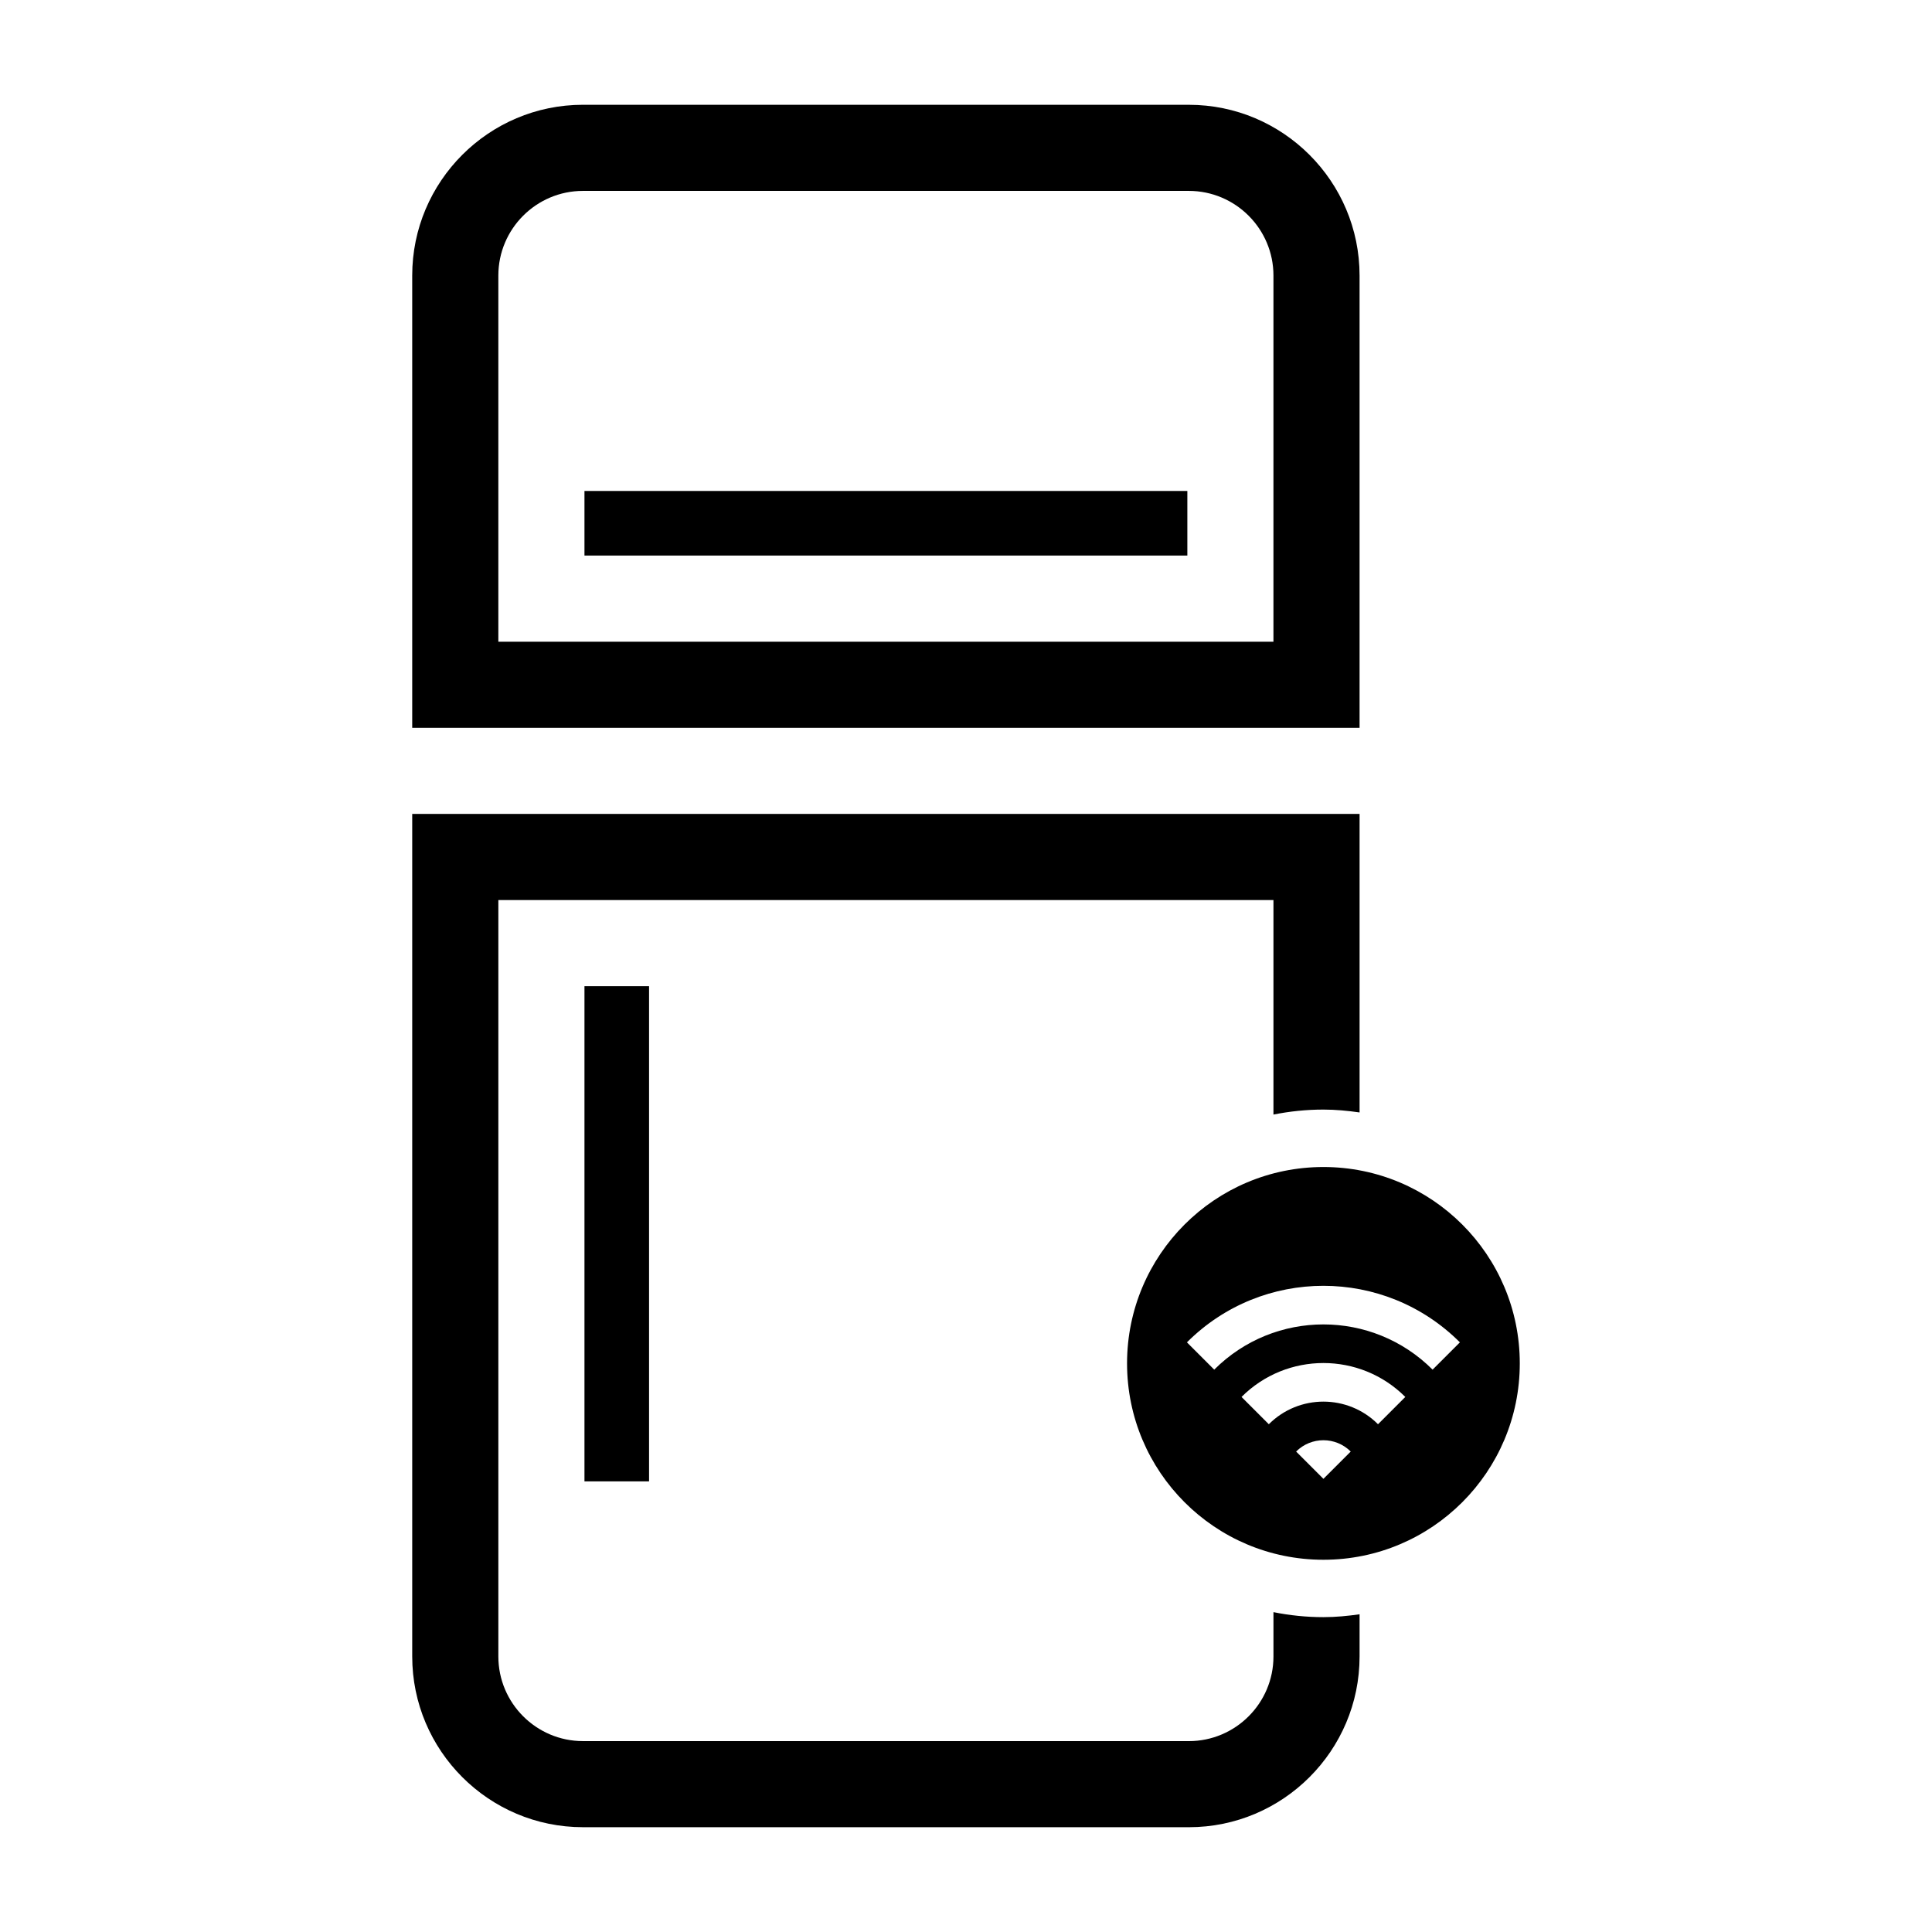
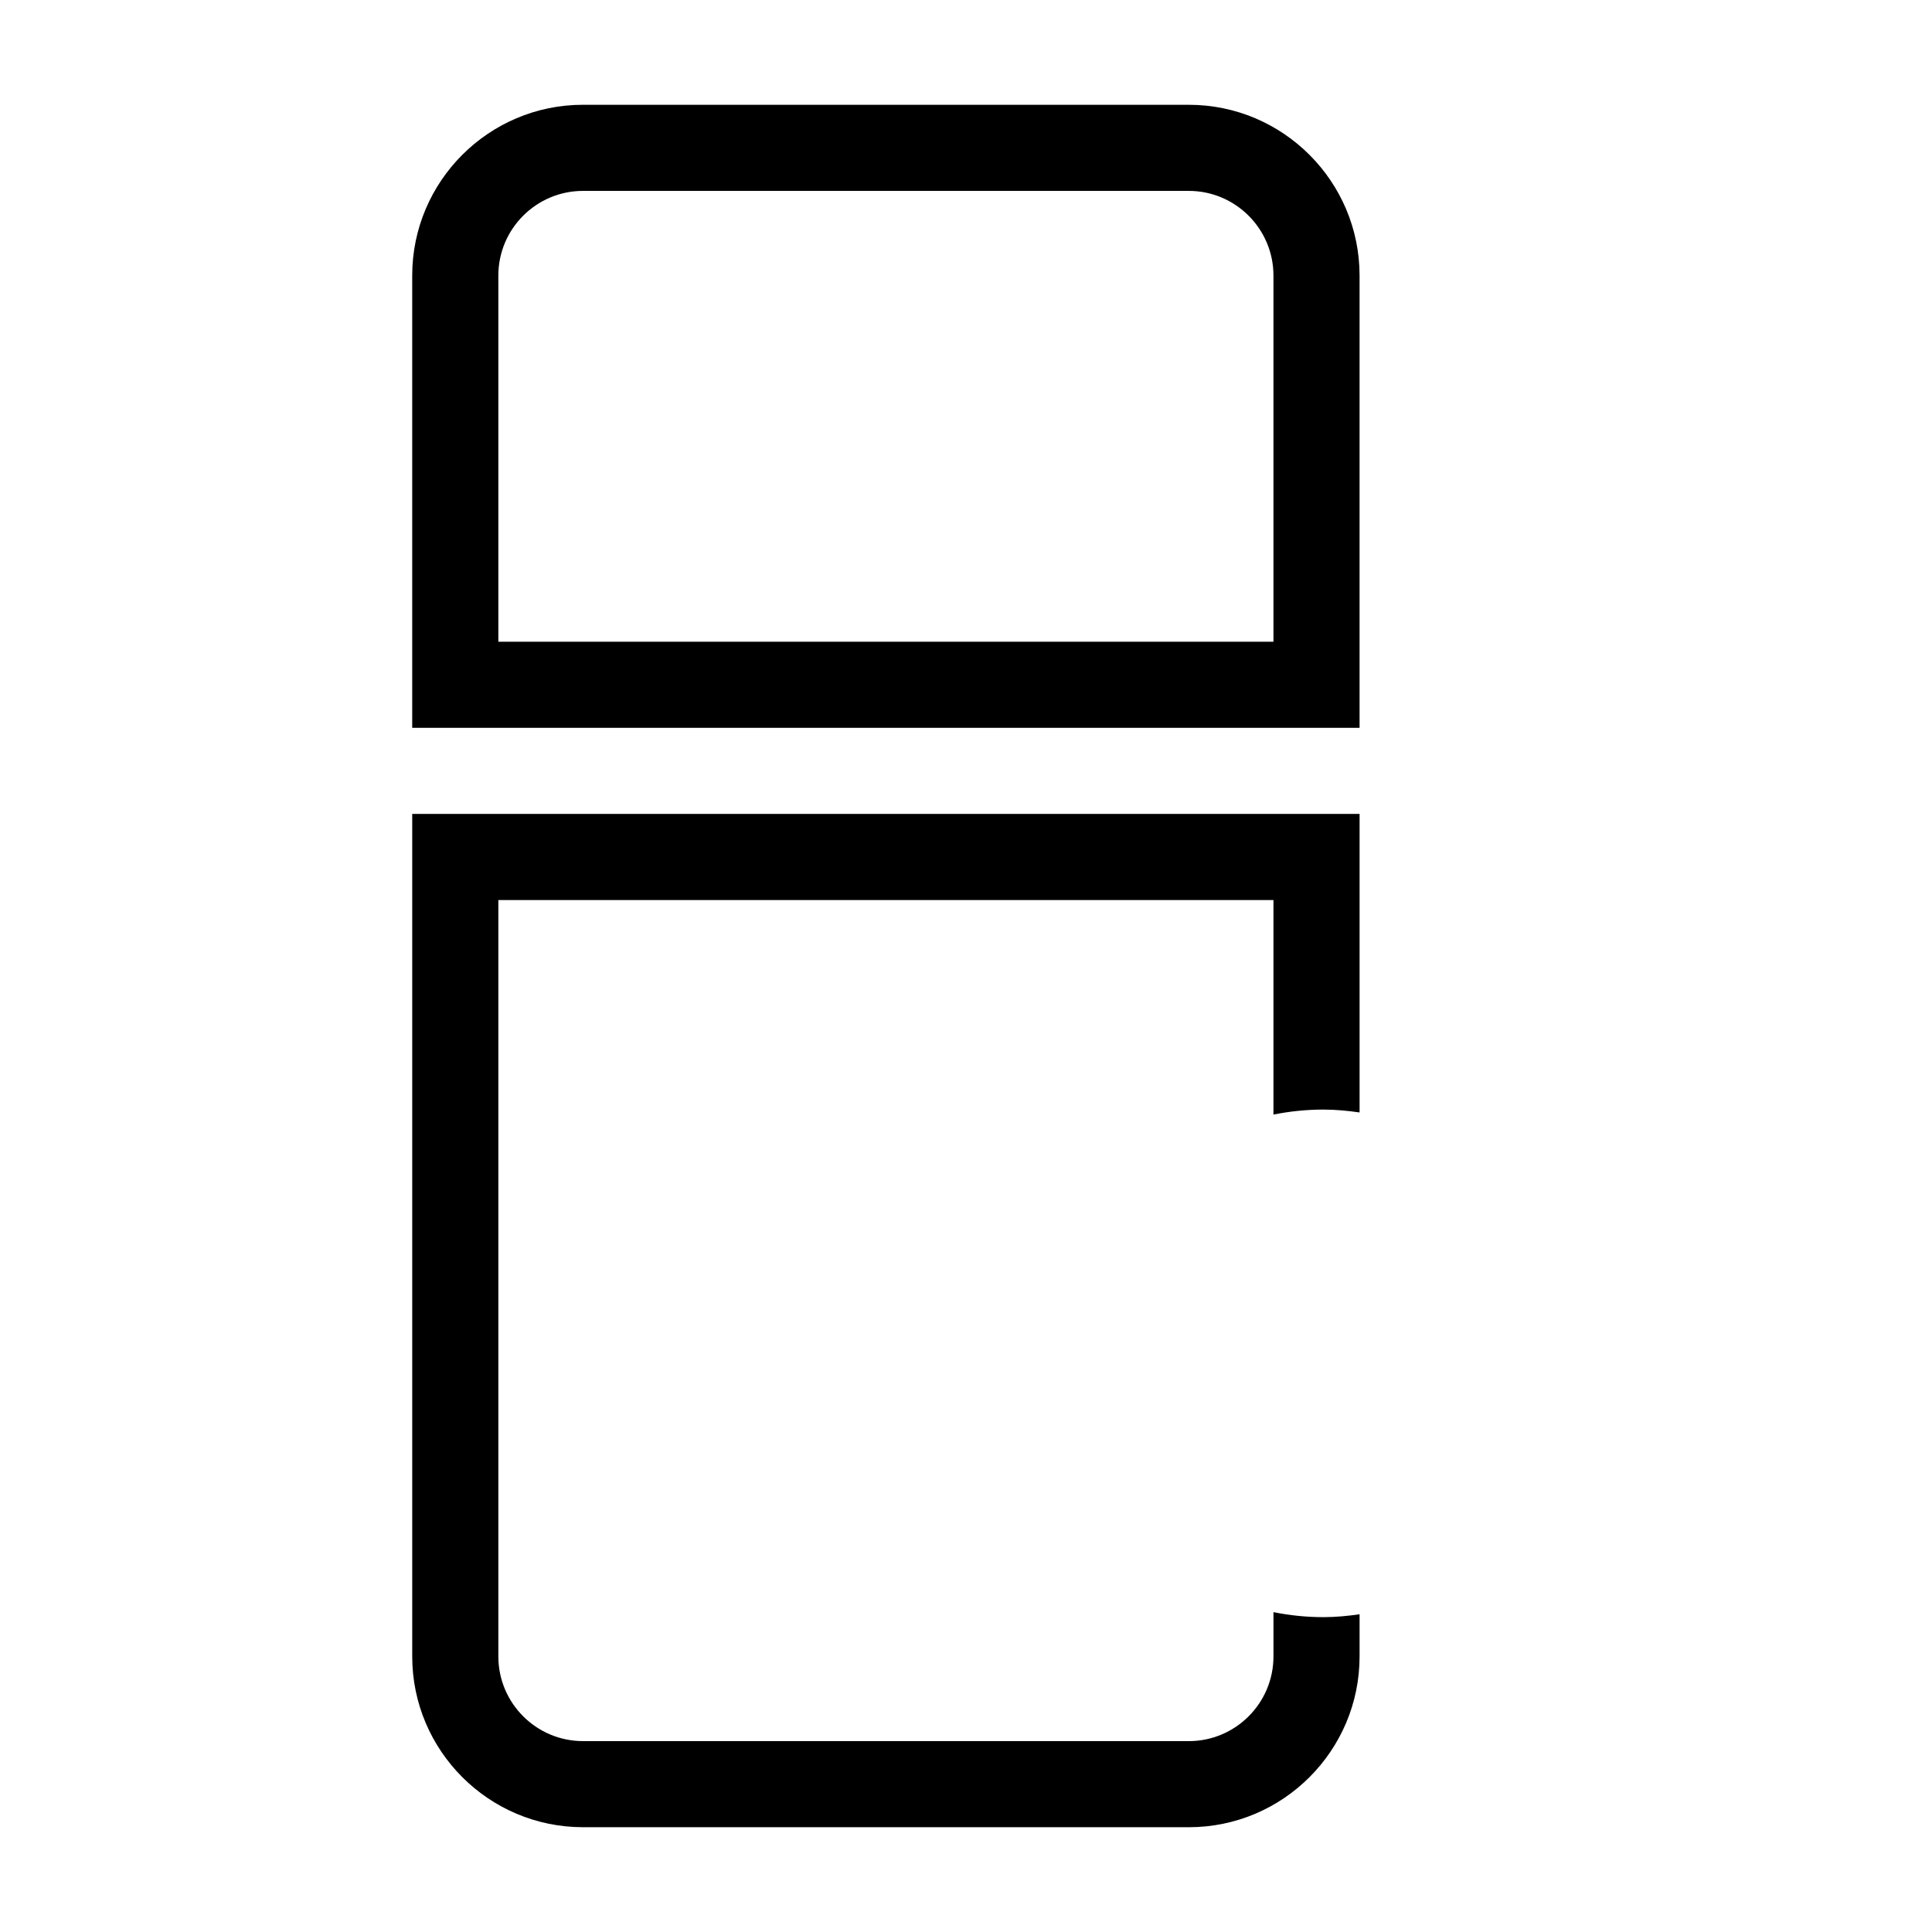
<svg xmlns="http://www.w3.org/2000/svg" fill="#000000" width="800px" height="800px" version="1.1" viewBox="144 144 512 512">
  <g>
    <path d="m504.3 217.02c0-24.953-20.301-45.25-45.25-45.25l-160.56-0.004c-24.953 0-45.25 20.301-45.25 45.25v119.86l251.06 0.004zm-22.824 97.039h-205.41v-97.039c0-12.363 10.062-22.43 22.43-22.43h160.55c12.363 0 22.43 10.062 22.43 22.43z" />
-     <path d="m298.89 274.11h159.77v17.117h-159.77z" />
-     <path d="m298.89 405.35h17.117v131.23h-17.117z" />
    <path d="m481.48 571.24v11.746c0 12.363-10.062 22.43-22.43 22.43l-160.55-0.004c-12.363 0-22.43-10.062-22.43-22.43v-200.46h205.41v56.852c4.285-0.859 8.711-1.324 13.242-1.324 3.262 0 6.441 0.312 9.582 0.762v-79.113h-251.06v223.28c0 24.953 20.301 45.25 45.25 45.25l160.56 0.004c24.953 0 45.25-20.301 45.25-45.25v-11.184c-3.137 0.449-6.32 0.762-9.582 0.762-4.531 0-8.957-0.465-13.238-1.324z" />
-     <path d="m494.72 453.27c-28.742 0-52.039 23.301-52.039 52.039 0 28.742 23.297 52.043 52.039 52.043s52.039-23.301 52.039-52.039c0-28.742-23.301-52.043-52.039-52.043zm0 82.637-7.234-7.234c3.996-3.996 10.473-3.996 14.469 0zm14.469-14.469c-7.992-7.992-20.945-7.992-28.938 0l-7.234-7.234c11.984-11.984 31.418-11.984 43.402 0zm14.465-14.469c-15.98-15.98-41.891-15.98-57.871 0l-7.234-7.234c19.977-19.977 52.363-19.977 72.34 0z" />
  </g>
</svg>